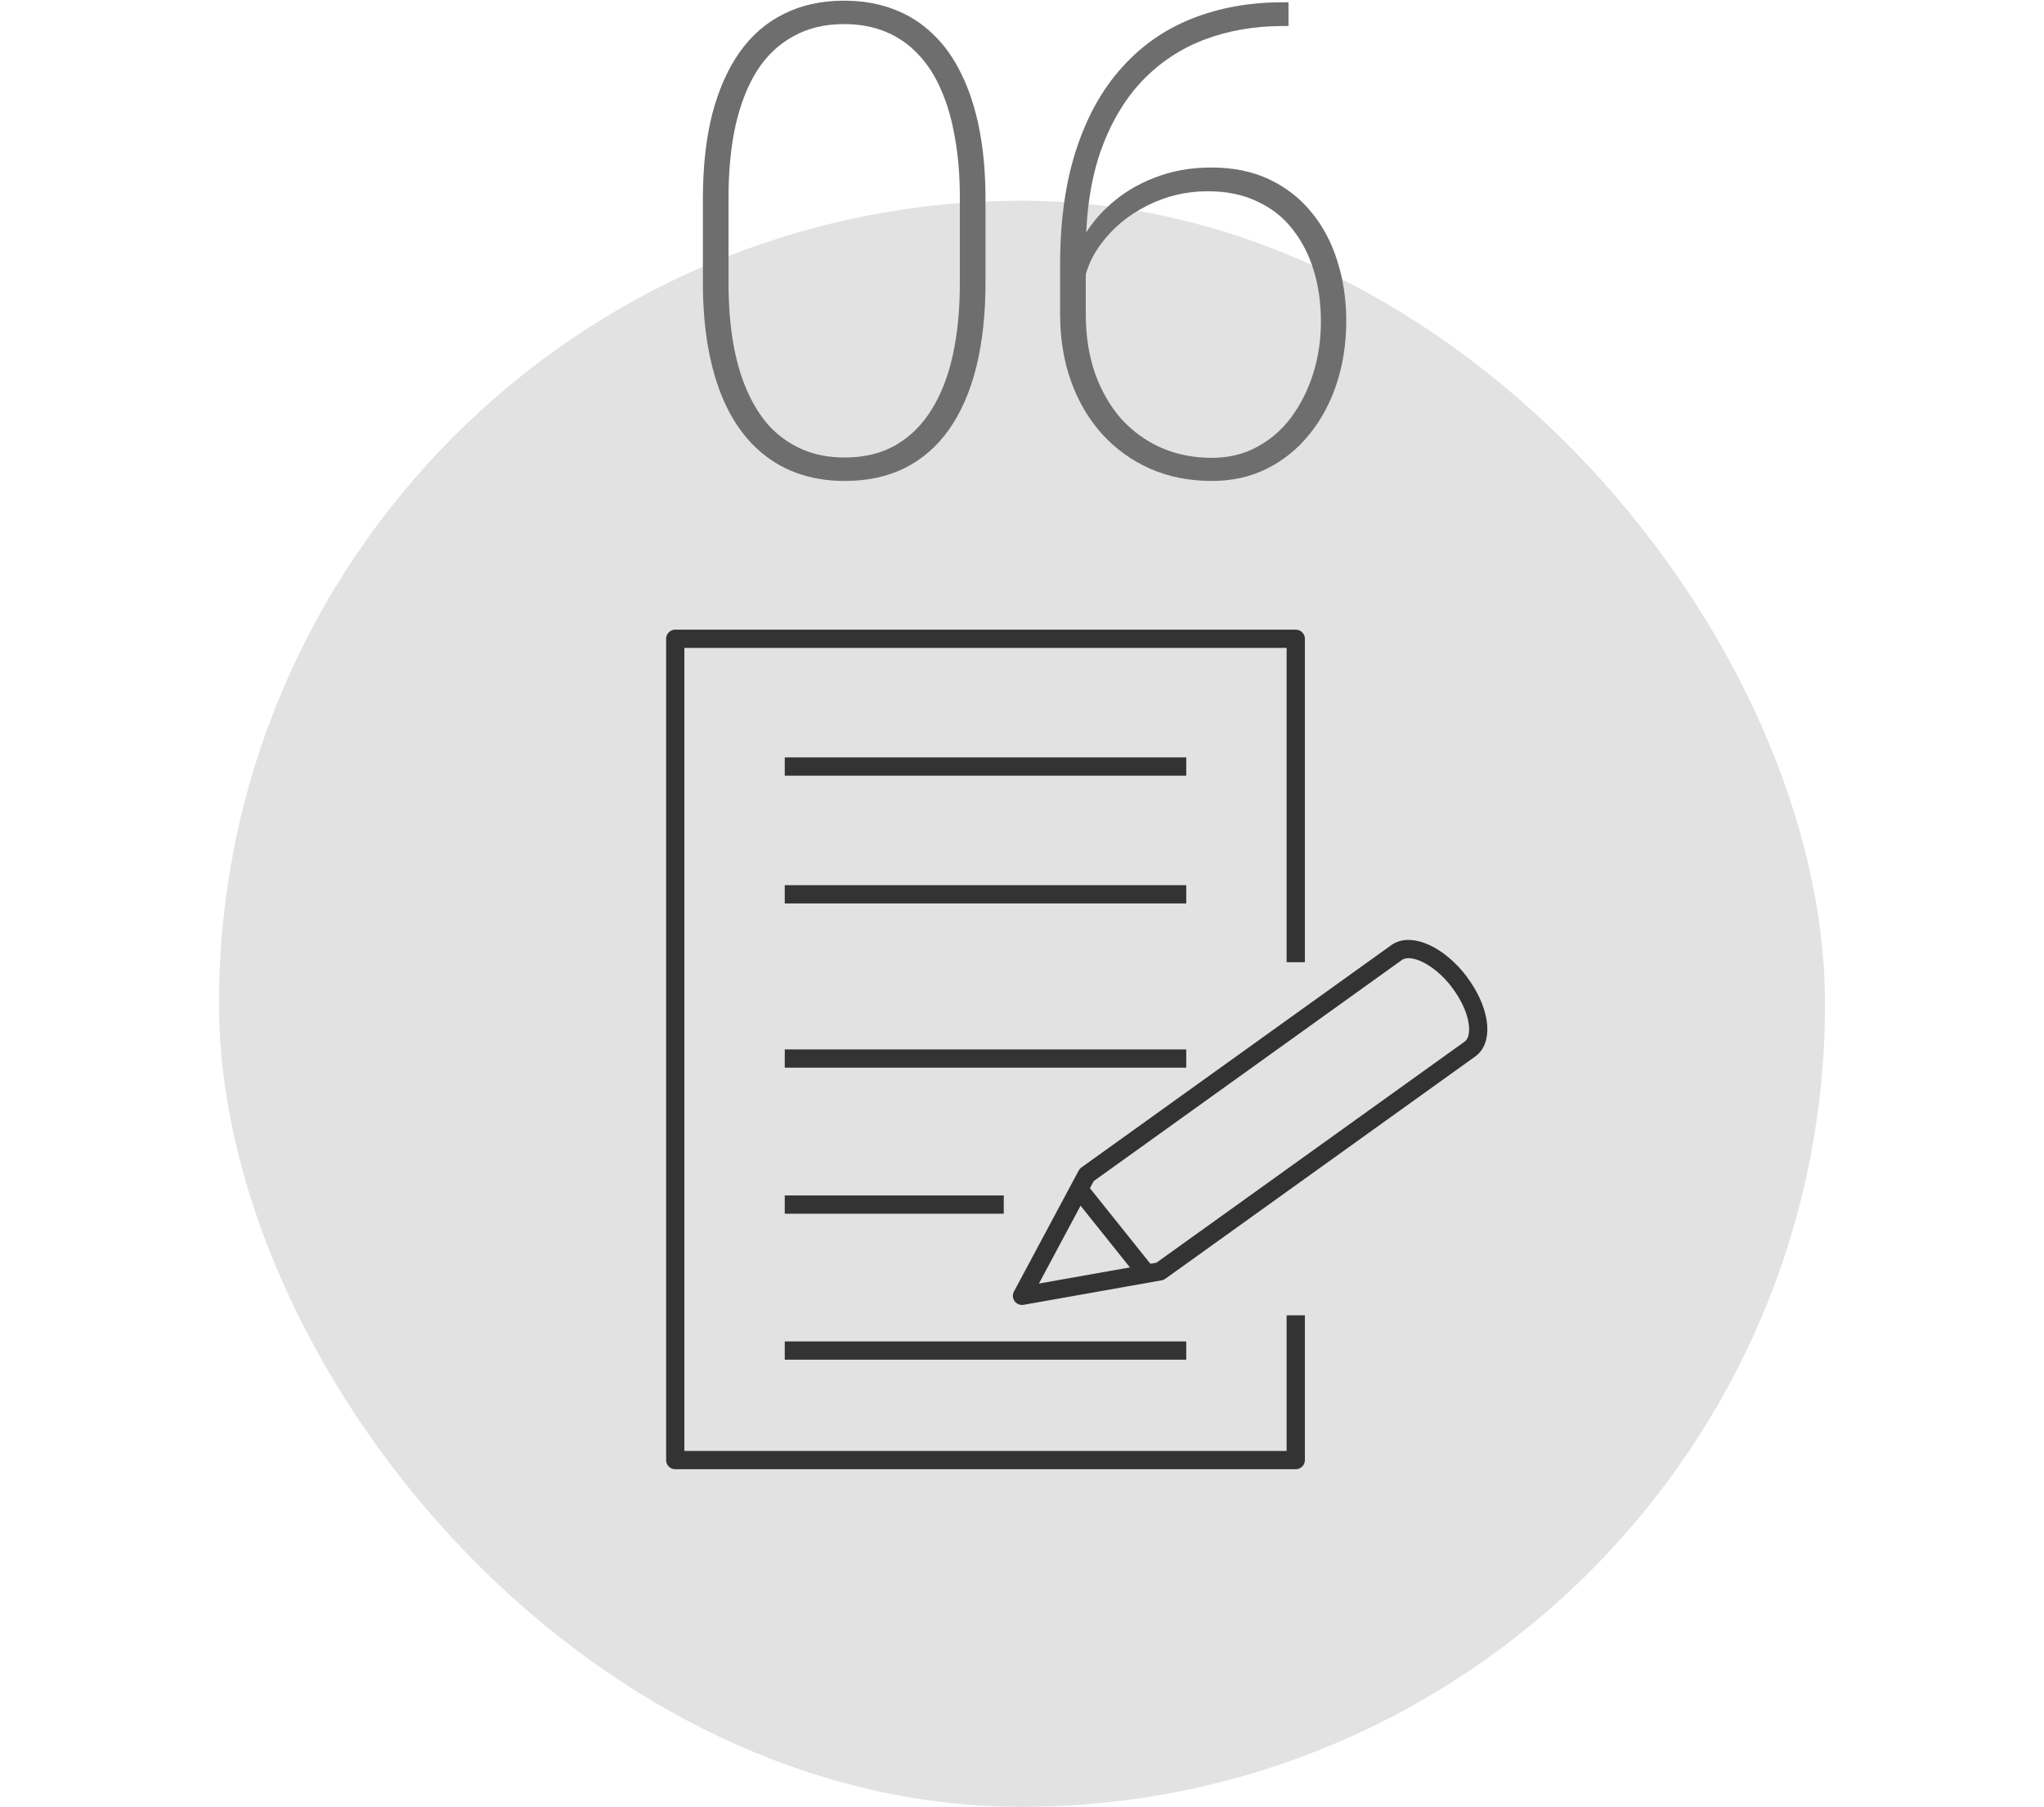
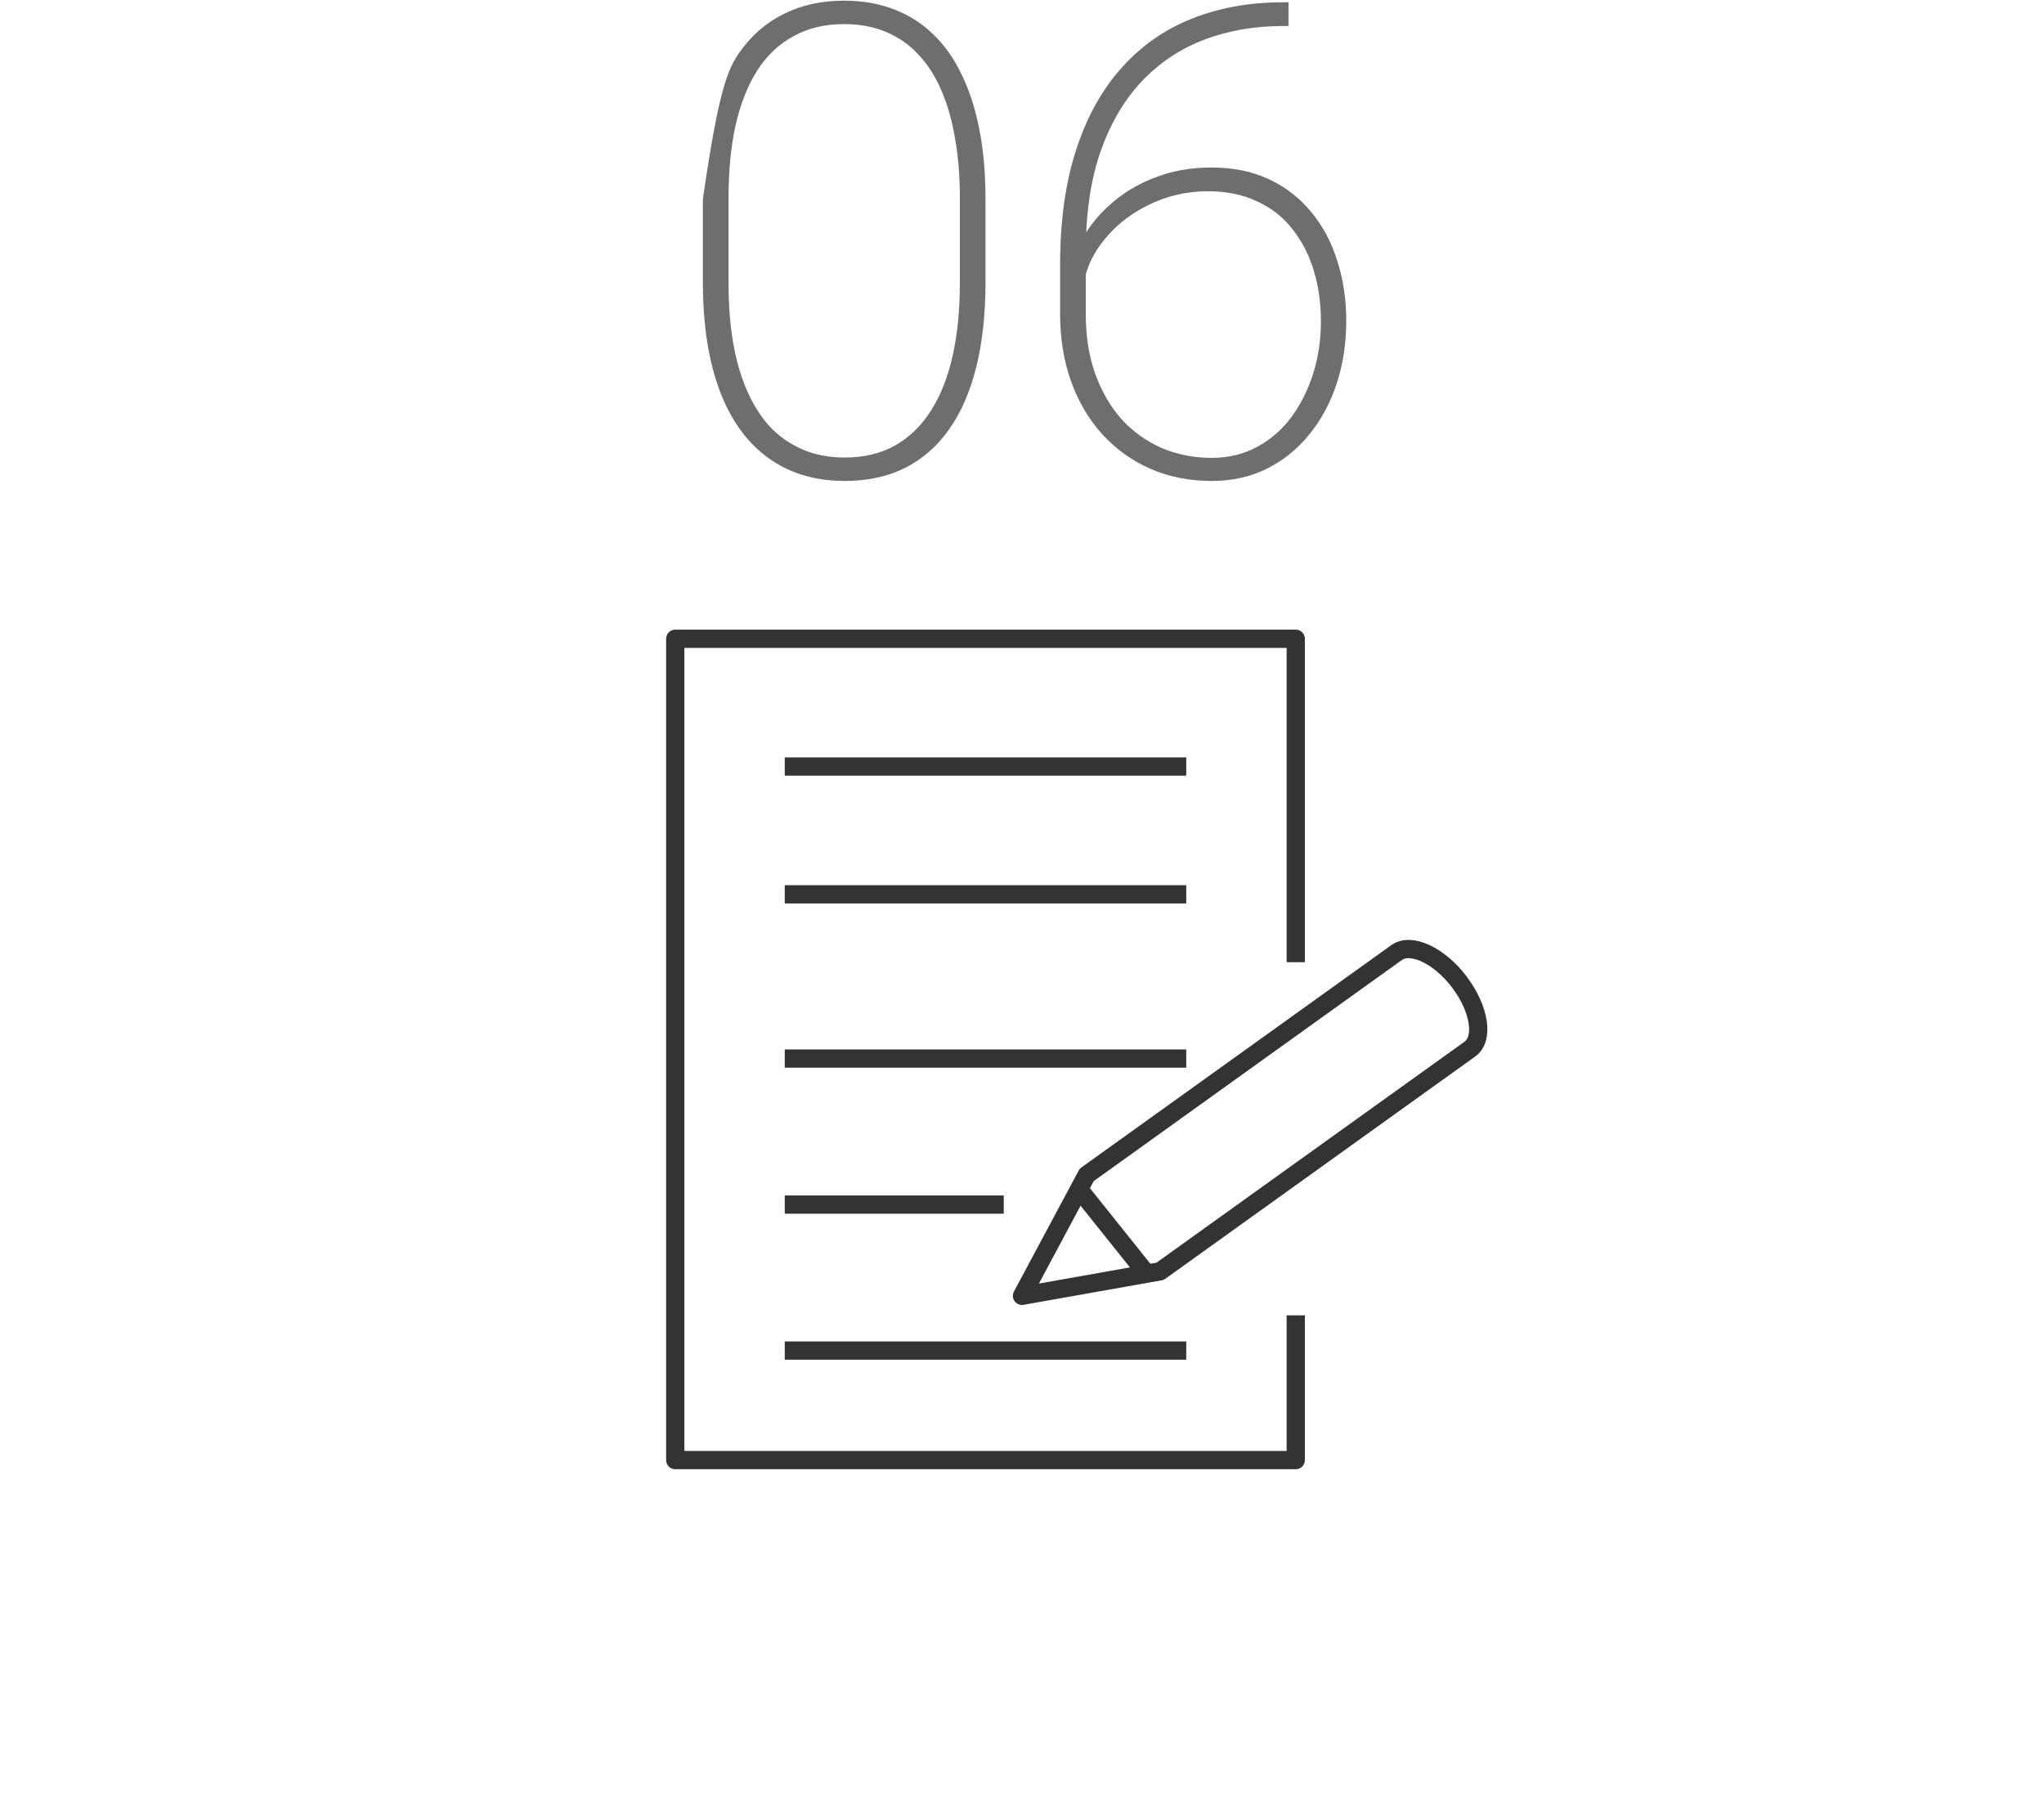
<svg xmlns="http://www.w3.org/2000/svg" width="112" height="99" viewBox="0 0 112 99" fill="none">
-   <rect x="12" y="11" width="88" height="88" rx="44" fill="#E2E2E2" />
  <path d="M79.965 53.81C81.072 55.268 81.333 56.911 80.543 57.48L63.565 69.658L56 71L59.547 64.373L76.524 52.194C77.314 51.626 78.858 52.345 79.965 53.803V53.81Z" stroke="#333333" stroke-linejoin="round" />
  <path d="M63 70L59 65" stroke="#333333" stroke-linejoin="round" />
  <path d="M71 72.067V80H37V35H71V52.722" stroke="#333333" stroke-linejoin="round" />
  <path d="M43 42H65" stroke="#333333" stroke-linejoin="round" />
  <path d="M43 49H65" stroke="#333333" stroke-linejoin="round" />
  <path d="M43 58H65" stroke="#333333" stroke-linejoin="round" />
  <path d="M43 66H55" stroke="#333333" stroke-linejoin="round" />
  <path d="M43 74H65" stroke="#333333" stroke-linejoin="round" />
-   <path d="M54 10.918V15.471C54 17.217 53.83 18.77 53.49 20.129C53.151 21.477 52.653 22.613 51.996 23.539C51.34 24.465 50.532 25.168 49.571 25.648C48.621 26.117 47.526 26.352 46.283 26.352C45.299 26.352 44.403 26.199 43.594 25.895C42.785 25.59 42.065 25.139 41.432 24.541C40.799 23.943 40.266 23.205 39.832 22.326C39.399 21.447 39.071 20.434 38.848 19.285C38.625 18.137 38.514 16.865 38.514 15.471V10.918C38.514 9.148 38.684 7.596 39.024 6.26C39.375 4.912 39.879 3.775 40.535 2.85C41.192 1.924 42 1.227 42.961 0.758C43.922 0.277 45.018 0.037 46.248 0.037C47.233 0.037 48.129 0.189 48.938 0.494C49.758 0.799 50.479 1.25 51.1 1.848C51.733 2.445 52.26 3.184 52.682 4.062C53.115 4.941 53.444 5.955 53.666 7.104C53.889 8.24 54 9.512 54 10.918ZM52.594 15.541V10.795C52.594 9.635 52.506 8.562 52.33 7.578C52.166 6.594 51.914 5.715 51.575 4.941C51.246 4.168 50.825 3.512 50.309 2.973C49.805 2.434 49.213 2.023 48.533 1.742C47.854 1.461 47.092 1.32 46.248 1.32C45.194 1.32 44.268 1.543 43.471 1.988C42.674 2.422 42.012 3.049 41.485 3.869C40.969 4.689 40.577 5.686 40.307 6.857C40.049 8.029 39.92 9.342 39.92 10.795V15.541C39.92 16.689 40.002 17.756 40.166 18.74C40.33 19.713 40.582 20.592 40.922 21.377C41.262 22.162 41.684 22.83 42.188 23.381C42.703 23.92 43.301 24.336 43.981 24.629C44.66 24.922 45.428 25.068 46.283 25.068C47.35 25.068 48.276 24.846 49.061 24.4C49.858 23.943 50.514 23.299 51.03 22.467C51.557 21.635 51.95 20.633 52.207 19.461C52.465 18.289 52.594 16.982 52.594 15.541ZM70.287 0.125H70.603V1.426H70.287C68.728 1.426 67.287 1.678 65.963 2.182C64.65 2.686 63.508 3.453 62.535 4.484C61.574 5.516 60.824 6.805 60.285 8.352C59.758 9.898 59.494 11.715 59.494 13.801V17.193C59.494 18.4 59.664 19.49 60.004 20.463C60.355 21.436 60.836 22.268 61.445 22.959C62.066 23.639 62.798 24.166 63.642 24.541C64.486 24.904 65.406 25.086 66.402 25.086C67.316 25.086 68.142 24.887 68.88 24.488C69.619 24.09 70.246 23.545 70.761 22.854C71.277 22.15 71.675 21.354 71.957 20.463C72.238 19.561 72.379 18.611 72.379 17.615C72.379 16.619 72.25 15.693 71.992 14.838C71.734 13.982 71.347 13.227 70.832 12.57C70.328 11.914 69.683 11.404 68.898 11.041C68.125 10.666 67.216 10.479 66.174 10.479C65.002 10.479 63.894 10.742 62.851 11.27C61.82 11.785 60.976 12.488 60.32 13.379C59.664 14.258 59.33 15.23 59.318 16.297L58.439 16.262C58.474 15.277 58.691 14.363 59.09 13.52C59.488 12.664 60.045 11.914 60.76 11.27C61.474 10.613 62.306 10.104 63.255 9.74C64.205 9.365 65.242 9.178 66.367 9.178C67.574 9.178 68.635 9.395 69.549 9.828C70.463 10.262 71.23 10.859 71.851 11.621C72.484 12.383 72.959 13.273 73.275 14.293C73.603 15.312 73.767 16.408 73.767 17.58C73.767 18.811 73.591 19.959 73.24 21.025C72.888 22.092 72.385 23.023 71.728 23.82C71.084 24.617 70.31 25.238 69.408 25.684C68.517 26.129 67.515 26.352 66.402 26.352C65.172 26.352 64.047 26.129 63.027 25.684C62.019 25.238 61.14 24.605 60.39 23.785C59.652 22.965 59.084 21.998 58.685 20.885C58.287 19.771 58.088 18.541 58.088 17.193V14.521C58.088 12.107 58.38 10.004 58.967 8.211C59.552 6.406 60.385 4.906 61.463 3.711C62.541 2.504 63.824 1.607 65.312 1.021C66.812 0.424 68.47 0.125 70.287 0.125Z" fill="#6E6E6E" />
+   <path d="M54 10.918V15.471C54 17.217 53.83 18.77 53.49 20.129C53.151 21.477 52.653 22.613 51.996 23.539C51.34 24.465 50.532 25.168 49.571 25.648C48.621 26.117 47.526 26.352 46.283 26.352C45.299 26.352 44.403 26.199 43.594 25.895C42.785 25.59 42.065 25.139 41.432 24.541C40.799 23.943 40.266 23.205 39.832 22.326C39.399 21.447 39.071 20.434 38.848 19.285C38.625 18.137 38.514 16.865 38.514 15.471V10.918C39.375 4.912 39.879 3.775 40.535 2.85C41.192 1.924 42 1.227 42.961 0.758C43.922 0.277 45.018 0.037 46.248 0.037C47.233 0.037 48.129 0.189 48.938 0.494C49.758 0.799 50.479 1.25 51.1 1.848C51.733 2.445 52.26 3.184 52.682 4.062C53.115 4.941 53.444 5.955 53.666 7.104C53.889 8.24 54 9.512 54 10.918ZM52.594 15.541V10.795C52.594 9.635 52.506 8.562 52.33 7.578C52.166 6.594 51.914 5.715 51.575 4.941C51.246 4.168 50.825 3.512 50.309 2.973C49.805 2.434 49.213 2.023 48.533 1.742C47.854 1.461 47.092 1.32 46.248 1.32C45.194 1.32 44.268 1.543 43.471 1.988C42.674 2.422 42.012 3.049 41.485 3.869C40.969 4.689 40.577 5.686 40.307 6.857C40.049 8.029 39.92 9.342 39.92 10.795V15.541C39.92 16.689 40.002 17.756 40.166 18.74C40.33 19.713 40.582 20.592 40.922 21.377C41.262 22.162 41.684 22.83 42.188 23.381C42.703 23.92 43.301 24.336 43.981 24.629C44.66 24.922 45.428 25.068 46.283 25.068C47.35 25.068 48.276 24.846 49.061 24.4C49.858 23.943 50.514 23.299 51.03 22.467C51.557 21.635 51.95 20.633 52.207 19.461C52.465 18.289 52.594 16.982 52.594 15.541ZM70.287 0.125H70.603V1.426H70.287C68.728 1.426 67.287 1.678 65.963 2.182C64.65 2.686 63.508 3.453 62.535 4.484C61.574 5.516 60.824 6.805 60.285 8.352C59.758 9.898 59.494 11.715 59.494 13.801V17.193C59.494 18.4 59.664 19.49 60.004 20.463C60.355 21.436 60.836 22.268 61.445 22.959C62.066 23.639 62.798 24.166 63.642 24.541C64.486 24.904 65.406 25.086 66.402 25.086C67.316 25.086 68.142 24.887 68.88 24.488C69.619 24.09 70.246 23.545 70.761 22.854C71.277 22.15 71.675 21.354 71.957 20.463C72.238 19.561 72.379 18.611 72.379 17.615C72.379 16.619 72.25 15.693 71.992 14.838C71.734 13.982 71.347 13.227 70.832 12.57C70.328 11.914 69.683 11.404 68.898 11.041C68.125 10.666 67.216 10.479 66.174 10.479C65.002 10.479 63.894 10.742 62.851 11.27C61.82 11.785 60.976 12.488 60.32 13.379C59.664 14.258 59.33 15.23 59.318 16.297L58.439 16.262C58.474 15.277 58.691 14.363 59.09 13.52C59.488 12.664 60.045 11.914 60.76 11.27C61.474 10.613 62.306 10.104 63.255 9.74C64.205 9.365 65.242 9.178 66.367 9.178C67.574 9.178 68.635 9.395 69.549 9.828C70.463 10.262 71.23 10.859 71.851 11.621C72.484 12.383 72.959 13.273 73.275 14.293C73.603 15.312 73.767 16.408 73.767 17.58C73.767 18.811 73.591 19.959 73.24 21.025C72.888 22.092 72.385 23.023 71.728 23.82C71.084 24.617 70.31 25.238 69.408 25.684C68.517 26.129 67.515 26.352 66.402 26.352C65.172 26.352 64.047 26.129 63.027 25.684C62.019 25.238 61.14 24.605 60.39 23.785C59.652 22.965 59.084 21.998 58.685 20.885C58.287 19.771 58.088 18.541 58.088 17.193V14.521C58.088 12.107 58.38 10.004 58.967 8.211C59.552 6.406 60.385 4.906 61.463 3.711C62.541 2.504 63.824 1.607 65.312 1.021C66.812 0.424 68.47 0.125 70.287 0.125Z" fill="#6E6E6E" />
</svg>